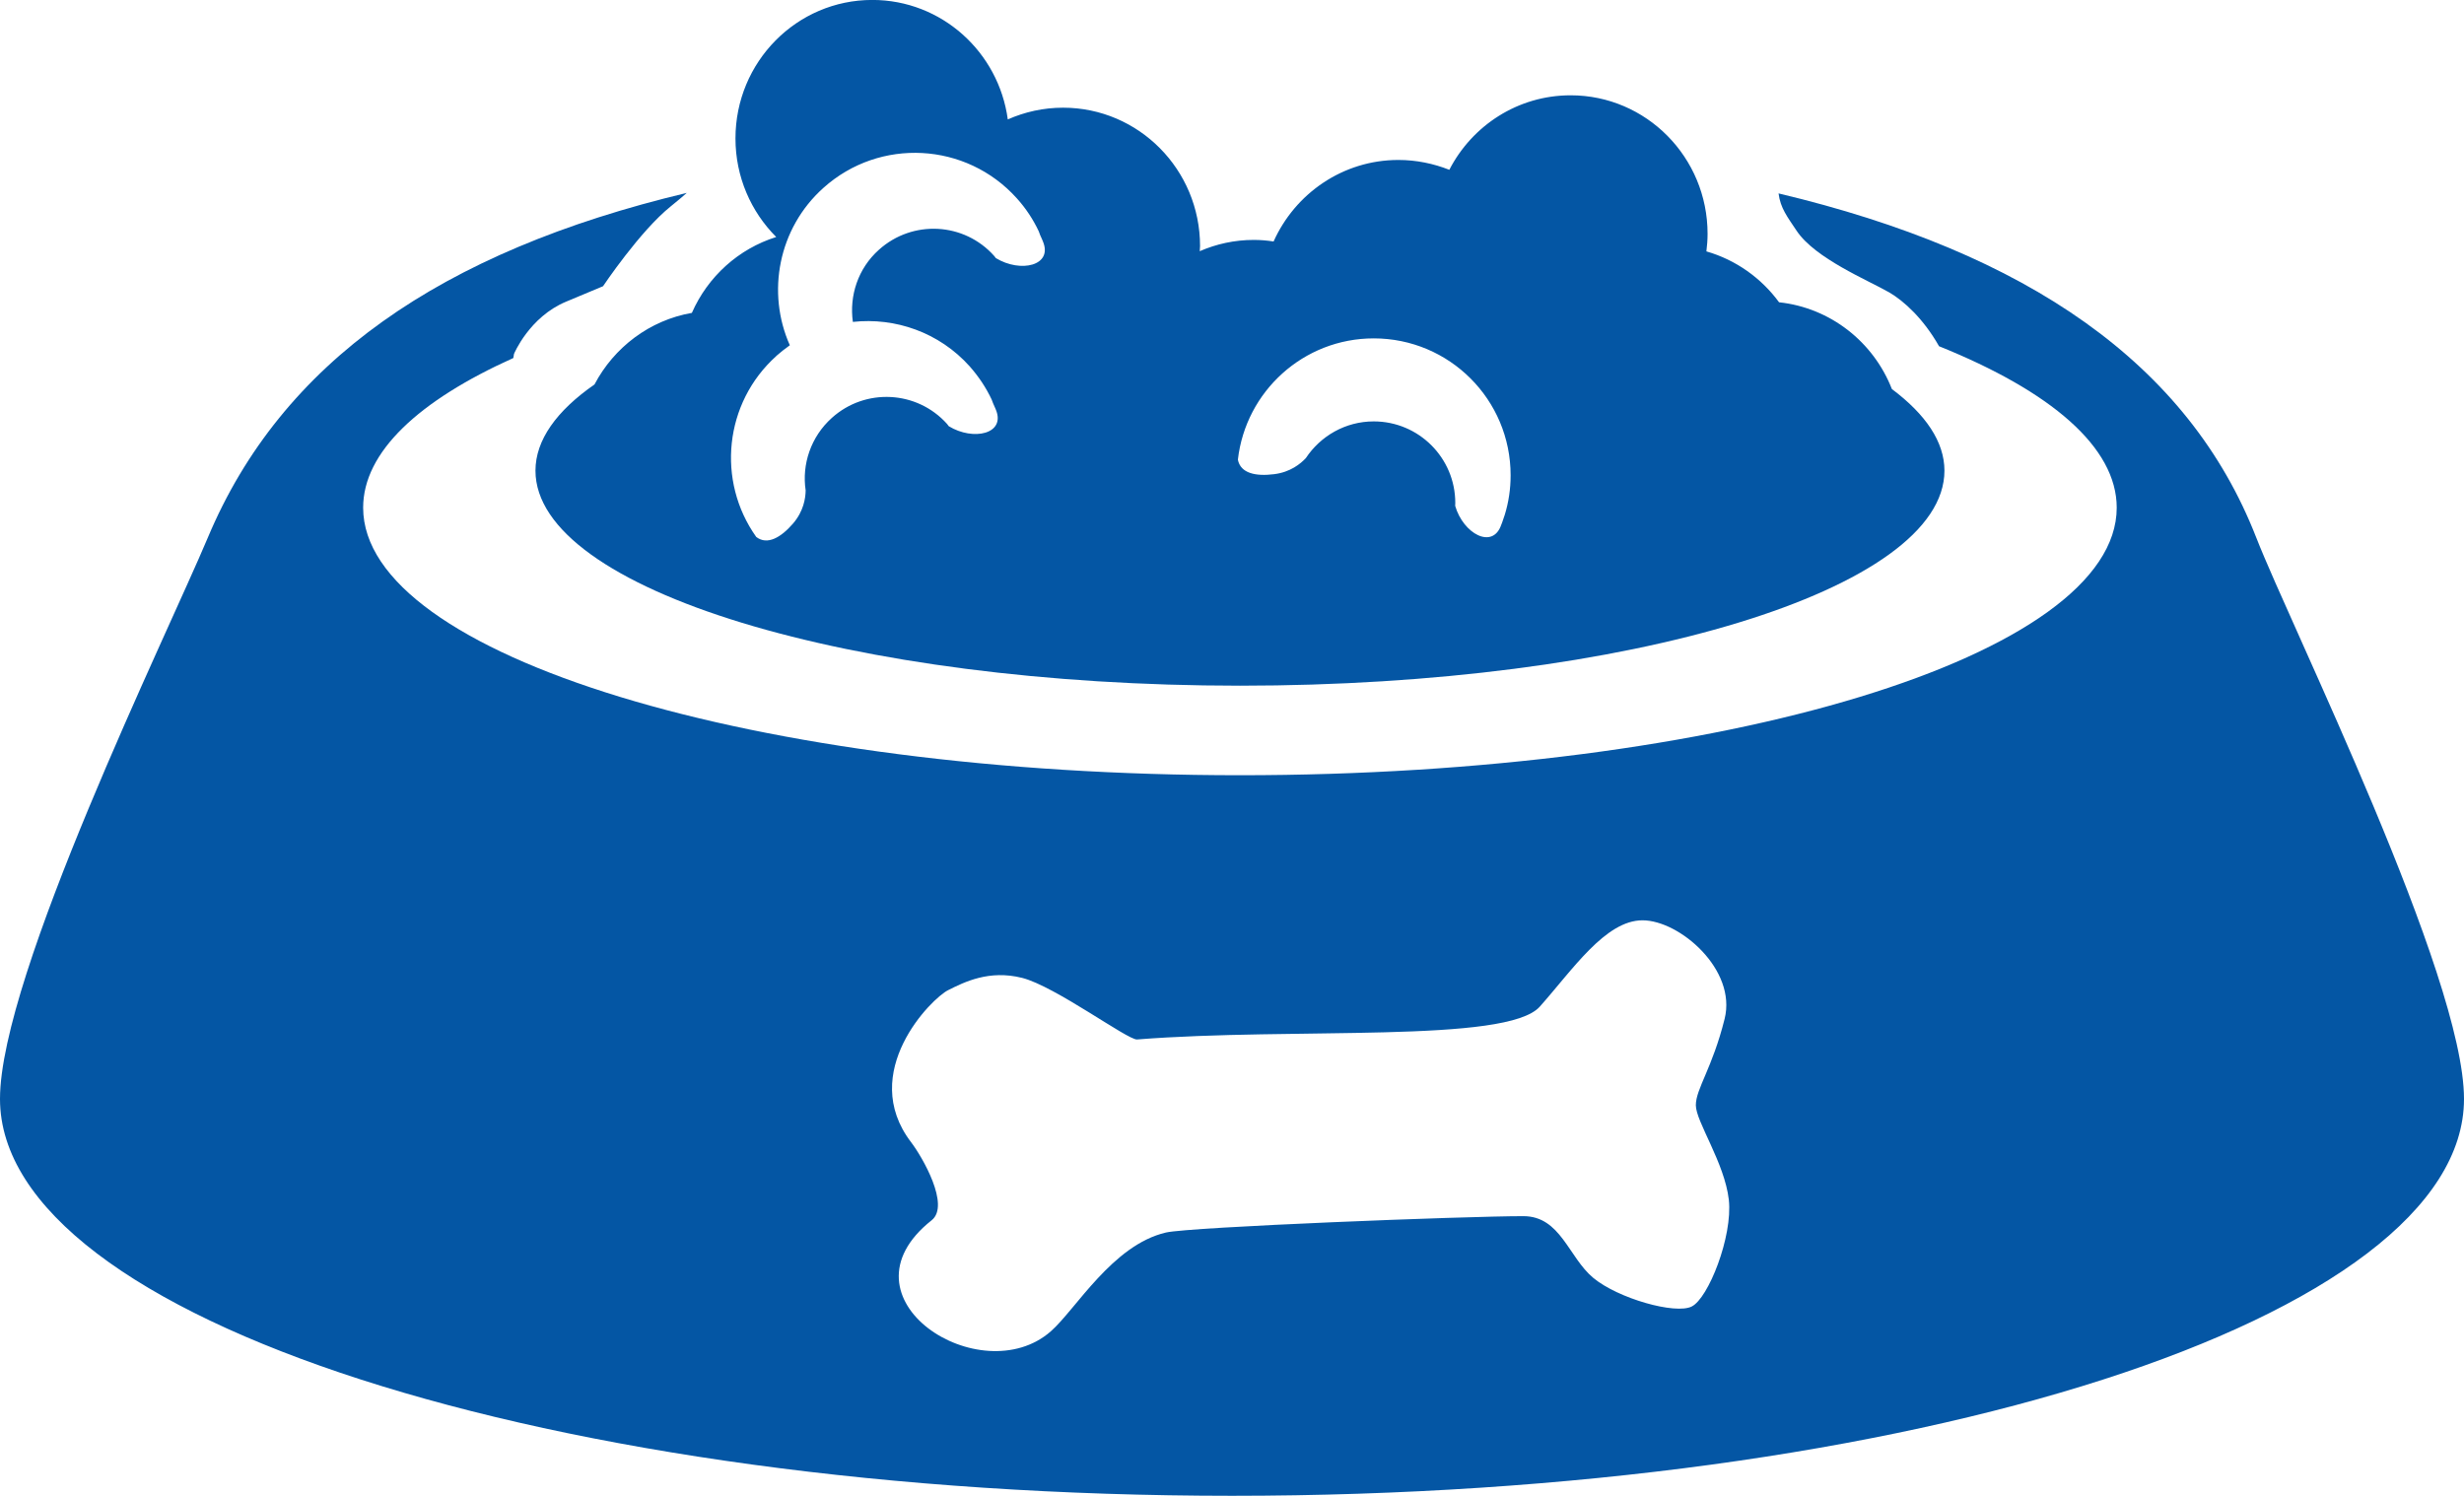
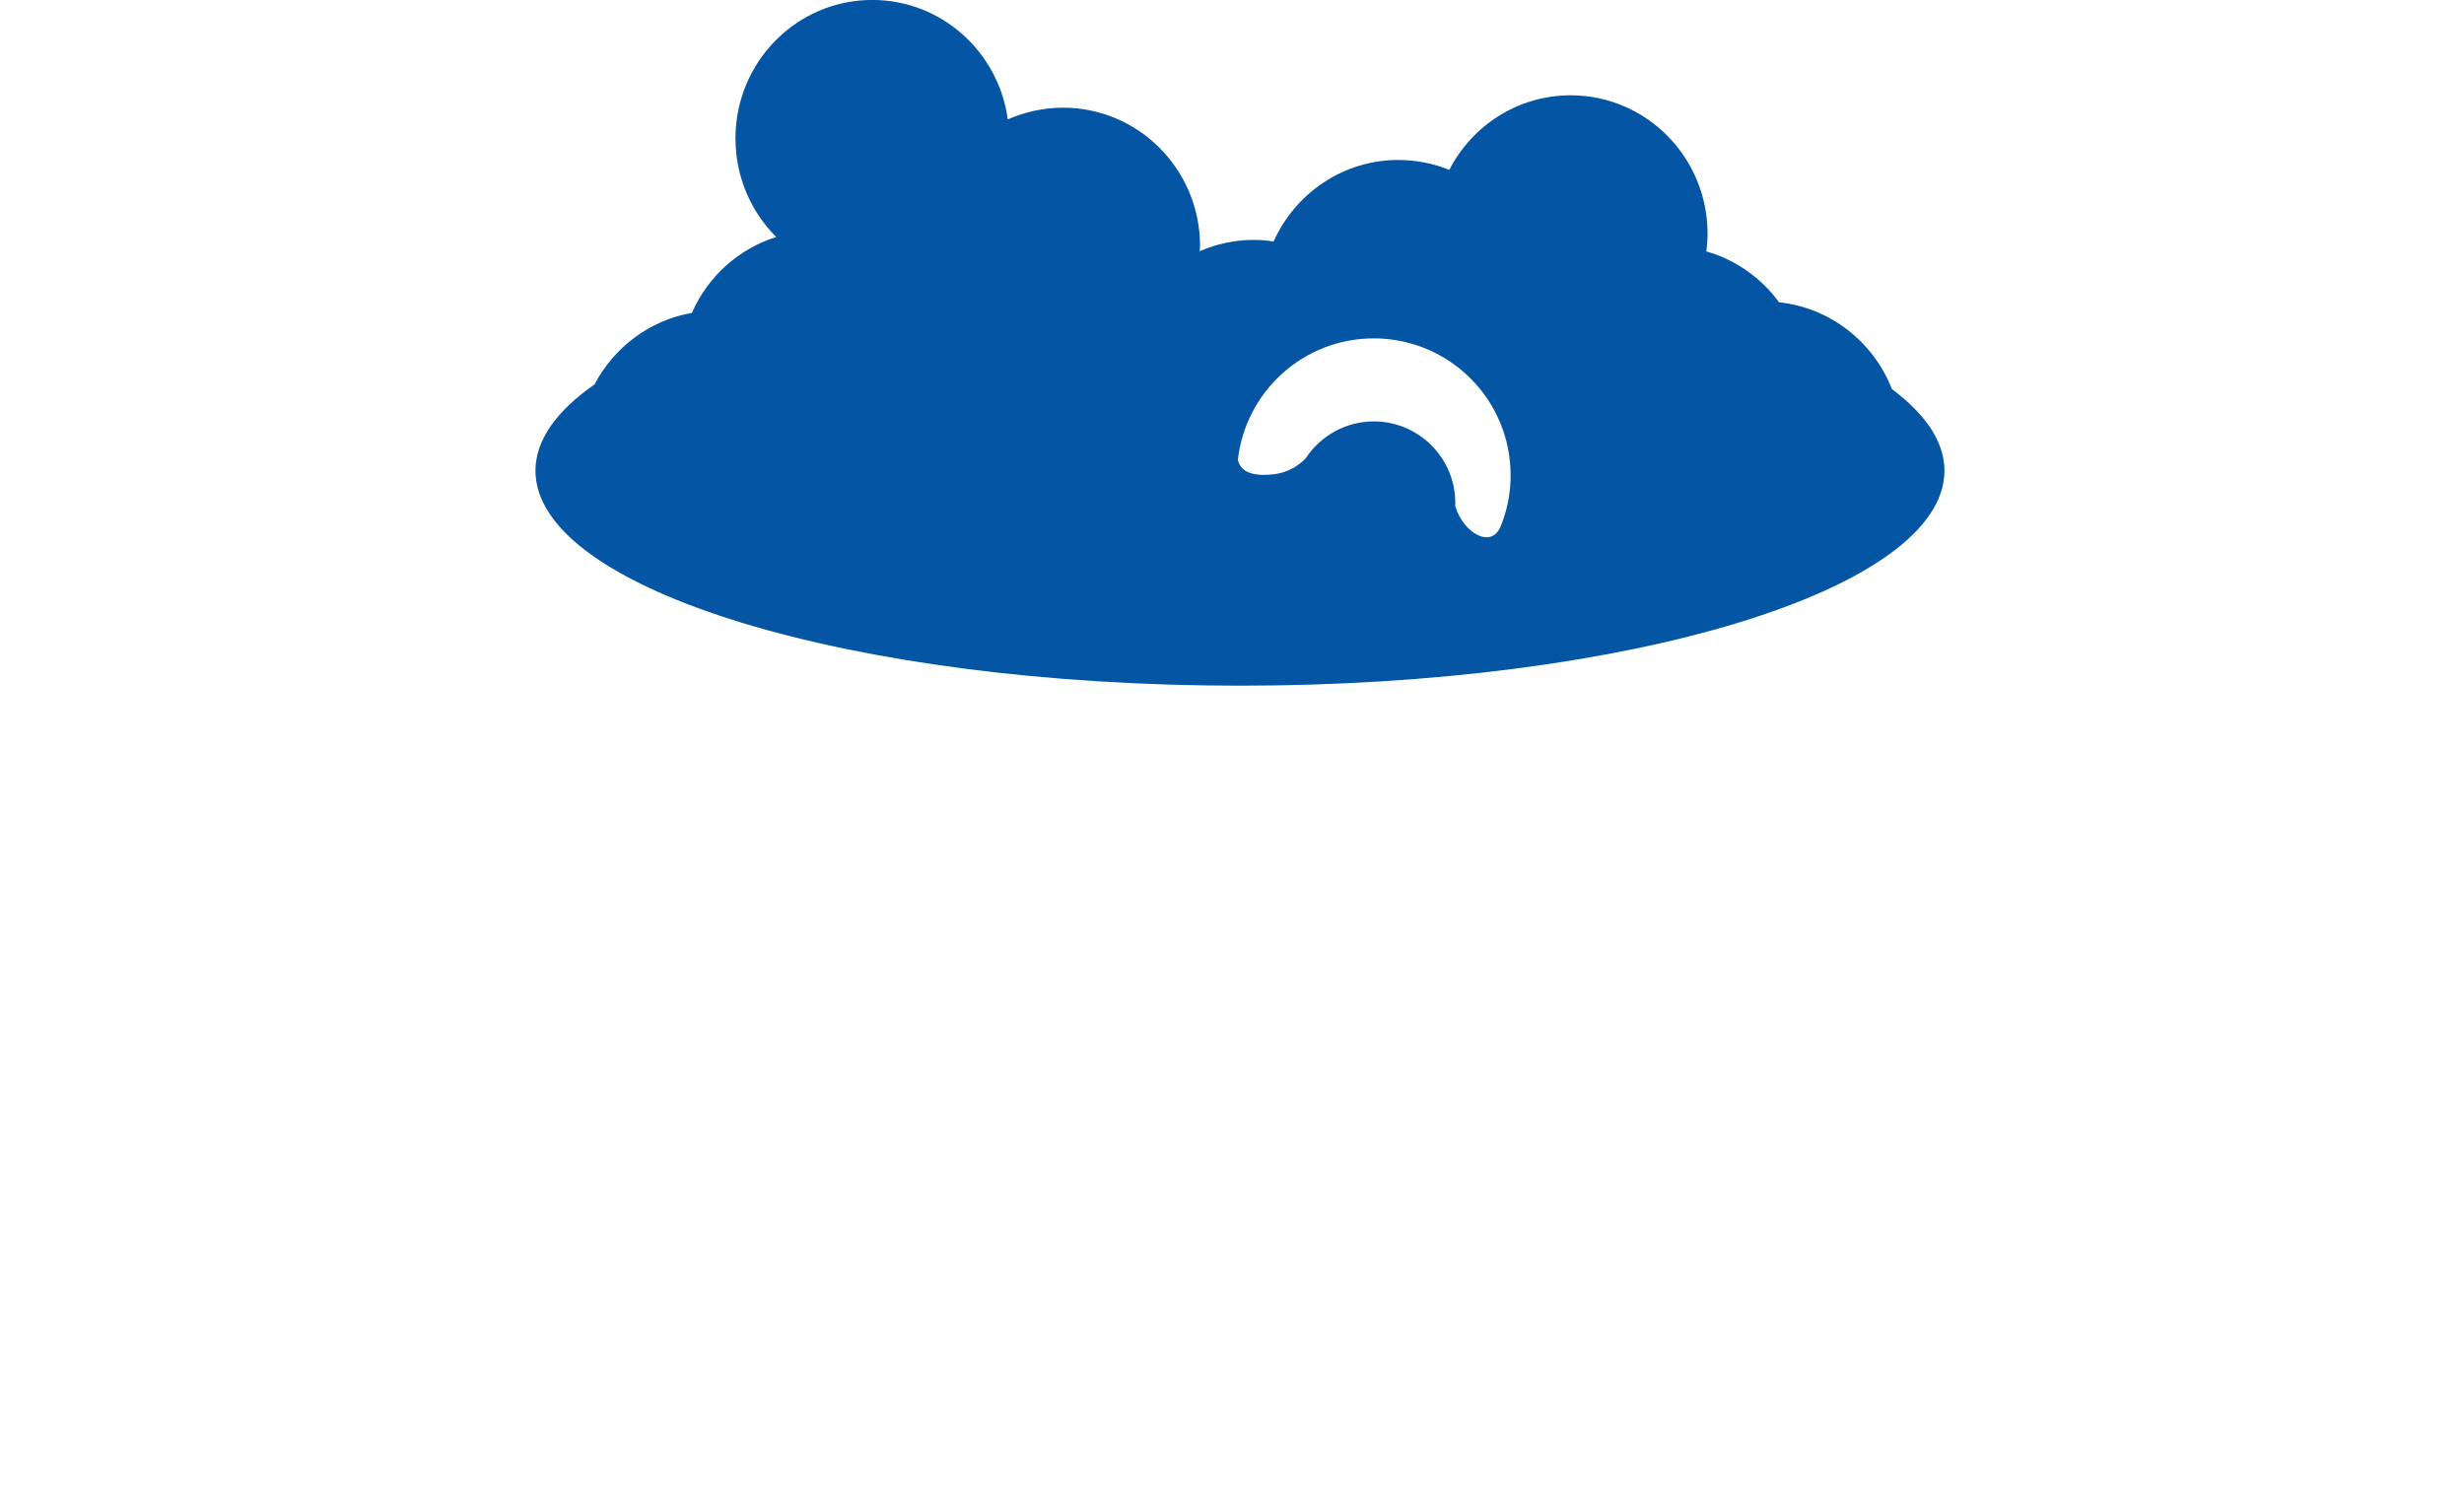
<svg xmlns="http://www.w3.org/2000/svg" id="a" width="483.17" height="293.34" viewBox="0 0 483.17 293.34">
-   <path d="M116.57,75.4c-7.44,5.17-11.57,10.92-11.57,16.9,0,23.31,61.84,42.17,138.15,42.17s138.14-18.86,138.14-42.17c0-5.65-3.68-11.04-10.31-16.01-3.6-9.21-12.03-15.93-22.12-17.01-3.49-4.76-8.48-8.32-14.25-9.98,.14-1.13,.23-2.26,.23-3.45,0-15.01-12.03-27.16-26.85-27.16-10.37,0-19.33,5.95-23.79,14.61-3.09-1.22-6.47-1.93-9.99-1.93-10.89,0-20.25,6.58-24.47,15.99-1.25-.2-2.57-.31-3.88-.31-3.78,0-7.35,.8-10.6,2.21,0-.33,.06-.67,.06-1,0-14.99-12.03-27.14-26.86-27.14-3.85,0-7.52,.83-10.84,2.3-1.79-13.22-12.99-23.43-26.57-23.43-14.82,0-26.83,12.15-26.83,27.16,0,7.55,3.05,14.38,7.99,19.33-7.41,2.32-13.42,7.78-16.54,14.88-8.29,1.44-15.27,6.77-19.09,14.03Zm152.8-9.04c14.85,0,26.85,12.01,26.85,26.85,0,2.69-.39,5.28-1.14,7.72-.16,.42-.34,.94-.52,1.53-.06,.16-.11,.31-.19,.49-1.69,4.86-7.44,1.71-9.02-3.74,0-.19,.02-.38,.02-.58,0-8.83-7.16-15.99-15.99-15.99-5.56,0-10.45,2.88-13.31,7.19-1.03,1.11-3.04,2.77-6.22,3.16-3.54,.45-6.58-.13-7.11-2.84,1.52-13.38,12.86-23.79,26.64-23.79Zm-117.15,3.45c.86-.75,1.75-1.46,2.66-2.1-4.6-10.32-2.29-22.92,6.59-30.87,11.04-9.9,27.99-8.99,37.91,2.04,1.8,1.99,3.24,4.2,4.31,6.48,.16,.47,.36,.99,.63,1.53,.08,.16,.13,.28,.19,.46,1.99,4.76-4.39,6.22-9.24,3.26-.11-.14-.2-.3-.34-.44-5.89-6.59-15.99-7.11-22.57-1.2-4.13,3.68-5.84,9.05-5.12,14.16,8.29-.91,16.92,2.04,22.9,8.71,1.8,2.04,3.23,4.21,4.31,6.5,.16,.47,.38,.99,.64,1.55,.05,.16,.13,.28,.19,.45,1.97,4.75-4.4,6.2-9.24,3.24-.11-.14-.22-.3-.33-.44-5.91-6.58-16.02-7.1-22.59-1.19-4.13,3.71-5.91,9.12-5.14,14.22-.02,1.52-.39,4.09-2.49,6.52-2.35,2.71-5.03,4.29-7.2,2.61-7.8-10.96-6.31-26.28,3.95-35.49Z" fill="#0456a4" />
-   <path d="M442.44,105.45c-13.28-34.1-44.91-55.92-93.68-67.52,.36,2.88,1.72,4.59,3.56,7.35,3.62,5.4,13.88,9.63,18.12,12.05,2.91,1.69,6.73,5.17,9.79,10.57,21.87,8.8,34.84,19.77,34.84,31.66,0,28.99-76.97,52.47-171.92,52.47s-171.94-23.48-171.94-52.47c0-10.89,10.87-20.99,29.45-29.35l.13-.8s2.99-7.25,10.24-10.26l7.22-3.02s7.25-10.84,13.3-15.68c1.21-.97,2.21-1.82,3.12-2.62-48.24,11.5-79.49,33.21-93.93,67.63C32.66,124.68,0,191.34,0,215.51c0,42.98,108.17,77.83,241.59,77.83s241.58-34.85,241.58-77.83c0-24.17-33.8-92.3-40.73-110.07Zm-110.69,150.76c-3.21,1.63-14.5-1.58-19.34-5.62-4.84-4.03-6.39-12.09-13.69-12.09-11.29,0-65.32,2.11-70.09,3.21-10.48,2.44-17.68,15.07-22.56,19.36-13.71,12.08-42.71-6.44-23.39-21.76,3.7-2.91-1.83-12.45-4.03-15.32-10.46-13.71,4.03-28.21,7.27-29.81,3.21-1.61,8.05-4.03,14.5-2.41,6.44,1.61,20.74,12.22,22.54,12.08,30.64-2.43,72.52,.83,78.98-6.44,6.45-7.25,12.87-16.93,20.14-16.93s18.53,9.68,16.1,19.34c-2.41,9.67-5.64,13.71-5.64,16.92s5.64,11.29,6.47,18.55c.78,7.25-4.04,19.34-7.27,20.92Z" fill="#0456a4" />
+   <path d="M116.57,75.4c-7.44,5.17-11.57,10.92-11.57,16.9,0,23.31,61.84,42.17,138.15,42.17s138.14-18.86,138.14-42.17c0-5.65-3.68-11.04-10.31-16.01-3.6-9.21-12.03-15.93-22.12-17.01-3.49-4.76-8.48-8.32-14.25-9.98,.14-1.13,.23-2.26,.23-3.45,0-15.01-12.03-27.16-26.85-27.16-10.37,0-19.33,5.95-23.79,14.61-3.09-1.22-6.47-1.93-9.99-1.93-10.89,0-20.25,6.58-24.47,15.99-1.25-.2-2.57-.31-3.88-.31-3.78,0-7.35,.8-10.6,2.21,0-.33,.06-.67,.06-1,0-14.99-12.03-27.14-26.86-27.14-3.85,0-7.52,.83-10.84,2.3-1.79-13.22-12.99-23.43-26.57-23.43-14.82,0-26.83,12.15-26.83,27.16,0,7.55,3.05,14.38,7.99,19.33-7.41,2.32-13.42,7.78-16.54,14.88-8.29,1.44-15.27,6.77-19.09,14.03Zm152.8-9.04c14.85,0,26.85,12.01,26.85,26.85,0,2.69-.39,5.28-1.14,7.72-.16,.42-.34,.94-.52,1.53-.06,.16-.11,.31-.19,.49-1.69,4.86-7.44,1.71-9.02-3.74,0-.19,.02-.38,.02-.58,0-8.83-7.16-15.99-15.99-15.99-5.56,0-10.45,2.88-13.31,7.19-1.03,1.11-3.04,2.77-6.22,3.16-3.54,.45-6.58-.13-7.11-2.84,1.52-13.38,12.86-23.79,26.64-23.79Zm-117.15,3.45Z" fill="#0456a4" />
</svg>